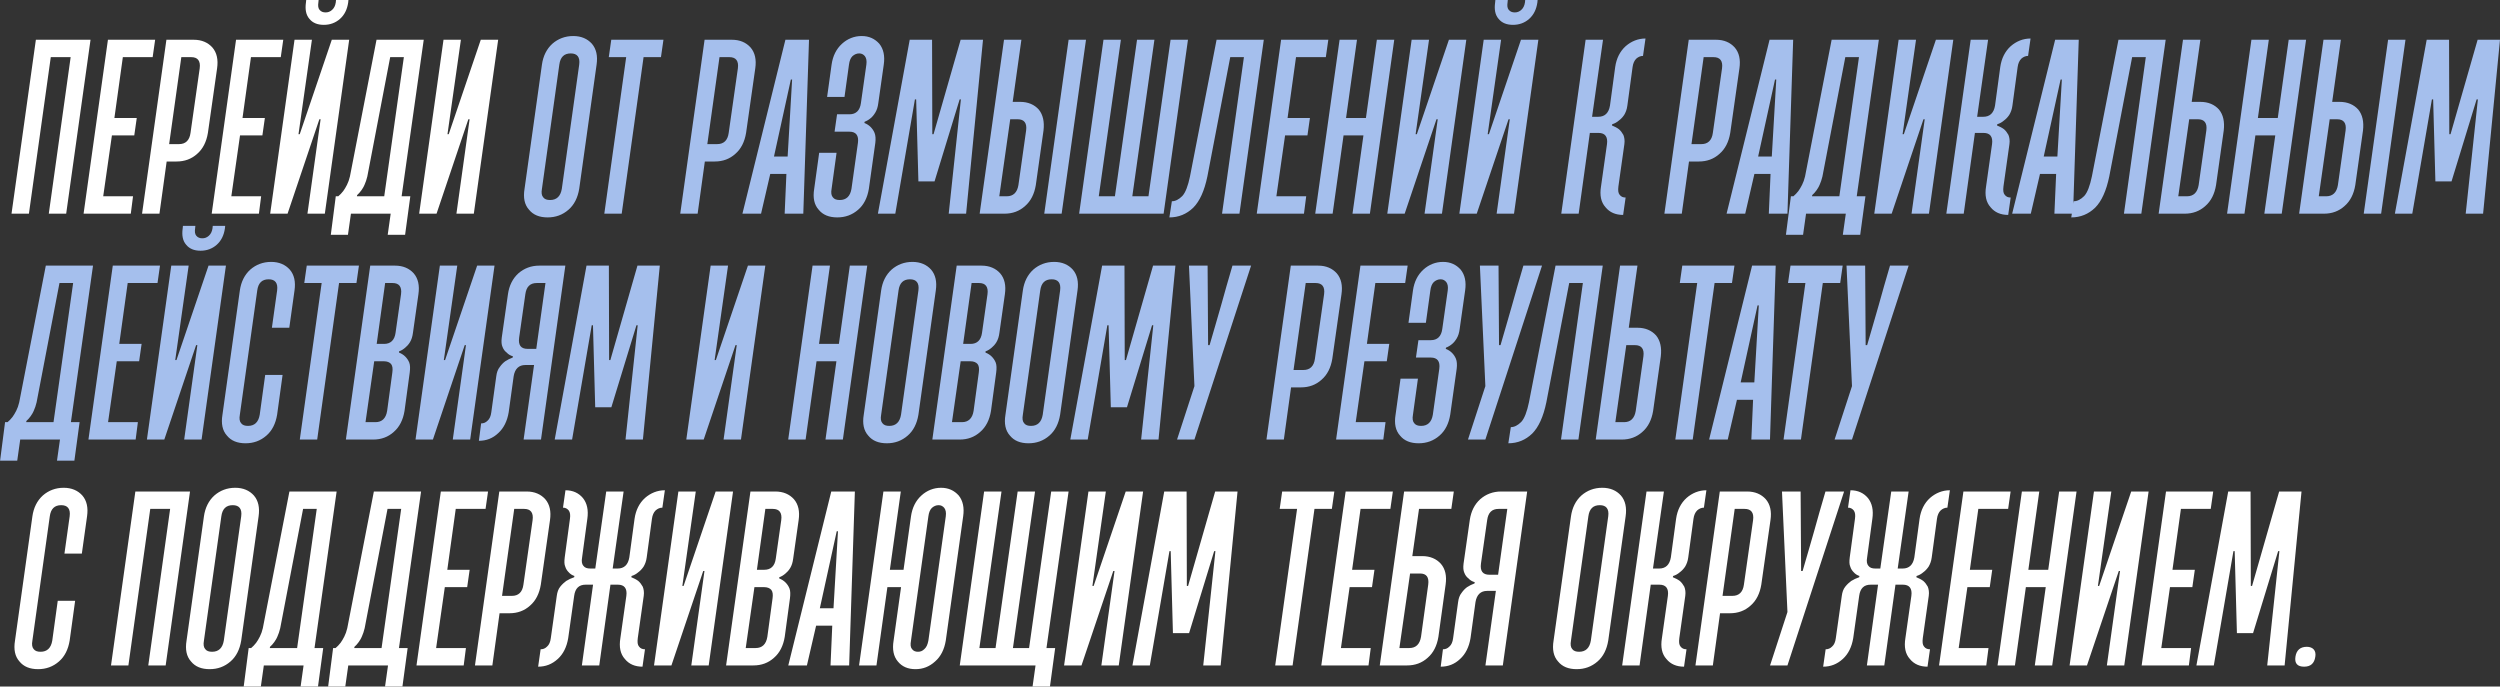
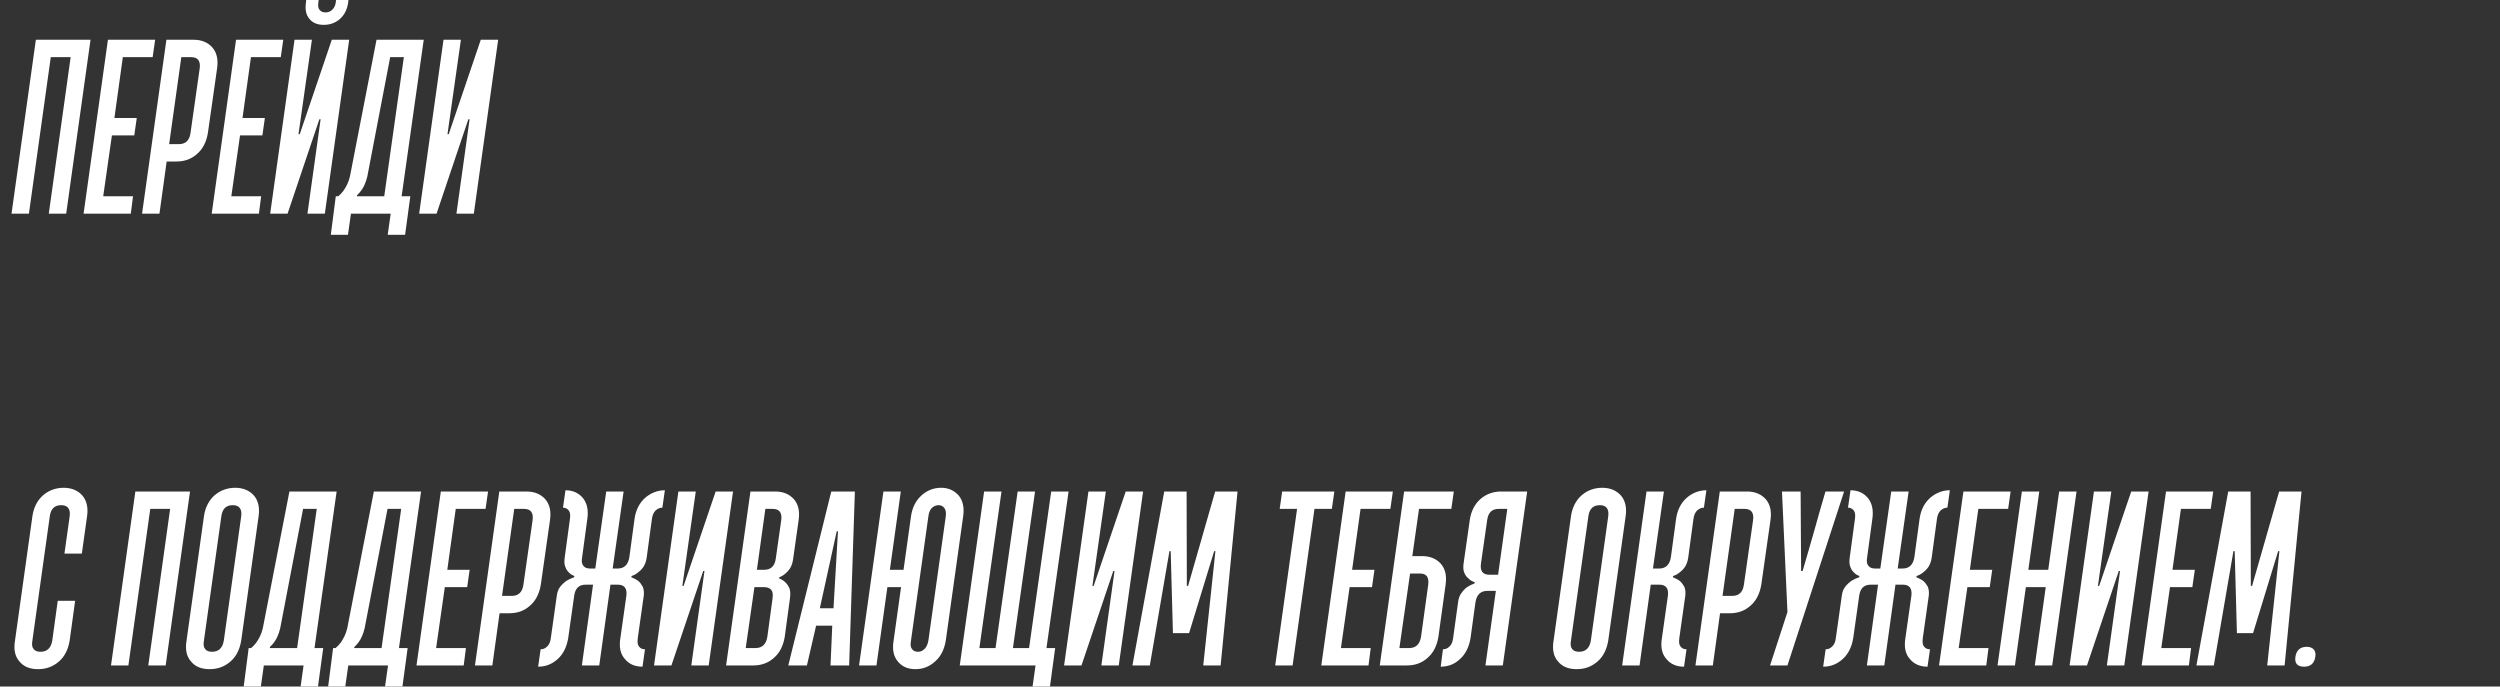
<svg xmlns="http://www.w3.org/2000/svg" width="22136" height="6079" viewBox="0 0 22136 6079" fill="none">
  <rect x="0" y="0" width="22136" height="6079" fill="#333333" stroke="none" />
  <path d="M449.6 506H625.6L432 1892H586L801.6 352H317.6L102 1892H256L449.6 506ZM1087.69 506H1351.69L1373.69 352H955.686L740.086 1892H1158.09L1177.89 1738H913.886L990.886 1199H1188.89L1210.89 1045H1012.89L1087.69 506ZM1922.26 605C1933.26 528 1920.06 466.4 1880.46 420.2C1840.86 376.2 1785.86 352 1715.46 352H1473.46L1257.86 1892H1411.86L1475.66 1430H1563.66C1634.06 1430 1695.66 1408 1746.26 1361.8C1796.86 1317.8 1827.66 1256.2 1840.86 1177L1922.26 605ZM1686.86 1177C1678.06 1243 1642.86 1276 1585.66 1276H1497.66L1605.46 506H1693.46C1750.66 506 1777.06 539 1768.26 605L1686.86 1177ZM2222.06 506H2486.06L2508.06 352H2090.06L1874.46 1892H2292.46L2312.26 1738H2048.26L2125.26 1199H2323.26L2345.26 1045H2147.26L2222.06 506ZM2709.03 22C2700.23 83.6 2709.03 132 2739.83 167.2C2768.43 202.4 2810.23 220 2867.43 220C2922.43 220 2970.83 202.4 3010.43 167.2C3050.03 132 3074.23 83.6 3083.03 22L3085.23 -3.14713e-05H2975.23L2973.03 22C2968.63 50.6 2957.63 72.6 2940.03 88C2922.43 103.4 2904.83 110 2882.83 110C2860.83 110 2843.23 103.4 2830.03 88C2816.83 72.6 2814.63 50.6 2819.03 22L2821.23 -3.14713e-05H2711.23L2709.03 22ZM2643.03 1188L2761.83 352H2607.83L2392.23 1892H2546.23L2827.83 1056H2838.83L2722.23 1892H2876.23L3091.83 352H2937.83L2654.03 1188H2643.03ZM3633.12 1738H3556.12L3751.92 352H3333.92L3098.52 1562C3091.92 1590.6 3083.12 1614.8 3072.12 1636.8C3061.12 1658.8 3050.12 1676.4 3039.12 1691.8C3025.92 1709.4 3010.52 1724.8 2995.12 1738H2973.12L2929.12 2079H3080.92L3107.32 1892H3459.32L3432.92 2079H3586.92L3633.12 1738ZM3162.32 1727C3175.52 1716 3186.52 1702.8 3199.72 1685.2C3208.52 1672 3219.52 1656.6 3228.32 1634.6C3237.12 1614.8 3245.92 1590.6 3252.52 1562L3454.92 506H3575.92L3402.12 1738H3160.12L3162.32 1727ZM3962.18 1188L4080.98 352H3926.98L3711.37 1892H3865.38L4146.98 1056H4157.98L4041.38 1892H4195.38L4410.98 352H4256.98L3973.18 1188H3962.18ZM511.2 5320L462.8 5672C451.8 5738 416.6 5771 359.4 5771C330.8 5771 311 5764.4 297.8 5746.8C284.6 5731.4 280.2 5707.2 286.8 5672L440.8 4572C449.6 4506 482.6 4473 542 4473C599.2 4473 625.6 4506 616.8 4572L570.6 4902H724.6L770.8 4572C781.8 4495 768.6 4433.4 729 4387.2C689.4 4343.2 634.4 4319 564 4319C491.4 4319 429.8 4343.2 379.2 4387.2C328.6 4433.4 297.8 4495 286.8 4572L132.8 5672C119.6 5751.2 132.8 5812.8 172.4 5856.8C209.8 5903 264.8 5925 337.4 5925C407.8 5925 469.4 5903 522.2 5856.8C572.8 5812.8 603.6 5751.2 616.8 5672L665.2 5320H511.2ZM1330.46 4506H1506.46L1312.86 5892H1466.86L1682.46 4352H1198.46L982.859 5892H1136.86L1330.46 4506ZM1878.35 5771C1849.75 5771 1829.95 5764.4 1816.75 5746.8C1803.55 5731.4 1799.15 5707.2 1805.75 5672L1959.75 4572C1968.55 4506 2001.55 4473 2060.95 4473C2118.15 4473 2144.55 4506 2135.75 4572L1981.75 5672C1970.75 5738 1935.55 5771 1878.35 5771ZM2082.95 4319C2010.35 4319 1948.75 4343.2 1898.15 4387.2C1847.55 4433.4 1816.75 4495 1805.75 4572L1651.75 5672C1638.55 5751.2 1651.75 5812.8 1691.35 5856.8C1728.75 5903 1783.75 5925 1856.35 5925C1926.75 5925 1988.35 5903 2041.15 5856.8C2091.75 5812.8 2122.55 5751.2 2135.75 5672L2289.75 4572C2300.75 4495 2287.55 4433.4 2247.95 4387.2C2208.35 4343.2 2153.35 4319 2082.95 4319ZM2861.83 5738H2784.83L2980.63 4352H2562.63L2327.23 5562C2320.63 5590.6 2311.83 5614.8 2300.83 5636.8C2289.83 5658.8 2278.83 5676.4 2267.83 5691.8C2254.63 5709.4 2239.23 5724.8 2223.83 5738H2201.83L2157.83 6079H2309.63L2336.03 5892H2688.03L2661.63 6079H2815.63L2861.83 5738ZM2391.03 5727C2404.23 5716 2415.23 5702.8 2428.43 5685.2C2437.23 5672 2448.23 5656.6 2457.03 5634.6C2465.83 5614.8 2474.63 5590.6 2481.23 5562L2683.63 4506H2804.63L2630.83 5738H2388.83L2391.03 5727ZM3609.49 5738H3532.49L3728.29 4352H3310.29L3074.89 5562C3068.29 5590.6 3059.49 5614.8 3048.49 5636.8C3037.49 5658.8 3026.49 5676.4 3015.49 5691.8C3002.29 5709.4 2986.89 5724.8 2971.49 5738H2949.49L2905.49 6079H3057.29L3083.69 5892H3435.69L3409.29 6079H3563.29L3609.49 5738ZM3138.69 5727C3151.89 5716 3162.89 5702.8 3176.09 5685.2C3184.89 5672 3195.89 5656.6 3204.69 5634.6C3213.49 5614.8 3222.29 5590.6 3228.89 5562L3431.29 4506H3552.29L3378.49 5738H3136.49L3138.69 5727ZM4035.34 4506H4299.34L4321.34 4352H3903.34L3687.74 5892H4105.74L4125.54 5738H3861.54L3938.54 5199H4136.54L4158.54 5045H3960.54L4035.34 4506ZM4869.92 4605C4880.92 4528 4867.72 4466.4 4828.12 4420.2C4788.52 4376.2 4733.52 4352 4663.12 4352H4421.12L4205.52 5892H4359.52L4423.32 5430H4511.32C4581.72 5430 4643.32 5408 4693.92 5361.8C4744.52 5317.8 4775.32 5256.2 4788.52 5177L4869.92 4605ZM4634.52 5177C4625.72 5243 4590.52 5276 4533.32 5276H4445.32L4553.12 4506H4641.12C4698.32 4506 4724.72 4539 4715.92 4605L4634.52 5177ZM5405.12 5177H5471.12C5528.32 5177 5554.72 5210 5545.92 5276L5493.12 5650C5479.92 5729.2 5493.12 5790.8 5532.72 5834.8C5570.12 5881 5622.92 5903 5688.92 5903L5710.92 5749C5688.92 5749 5671.32 5742.4 5658.12 5724.8C5644.92 5709.4 5642.72 5685.2 5647.12 5650L5699.92 5276C5704.32 5243 5699.92 5216.6 5691.12 5194.6C5680.12 5174.8 5666.92 5157.2 5651.52 5144C5633.92 5130.8 5611.92 5119.8 5589.92 5111L5592.12 5100C5614.12 5093.4 5633.92 5082.4 5651.52 5067C5666.92 5056 5682.32 5040.6 5697.72 5018.6C5710.92 4996.6 5721.92 4970.2 5726.32 4935L5772.52 4594C5776.92 4561 5787.92 4536.8 5805.52 4519.2C5823.12 4503.8 5842.92 4495 5864.92 4495L5886.92 4341C5820.92 4341 5761.52 4365.2 5710.92 4409.2C5660.32 4455.4 5629.52 4517 5618.52 4594L5572.32 4935C5561.32 5001 5526.12 5034 5468.92 5034H5424.92L5521.72 4352H5367.72L5270.92 5034H5226.92C5198.32 5034 5178.52 5027.4 5165.32 5009.8C5152.12 4994.4 5147.72 4970.2 5154.32 4935L5200.52 4594C5211.52 4517 5198.32 4455.4 5160.92 4409.2C5123.52 4365.2 5072.92 4341 5006.92 4341L4984.92 4495C5006.92 4495 5022.32 4503.8 5035.52 4519.2C5048.72 4536.8 5050.92 4561 5046.52 4594L5000.32 4935C4995.92 4970.2 4995.92 4996.6 5004.72 5016.4C5011.32 5038.4 5022.32 5053.8 5035.52 5067C5048.72 5082.4 5066.32 5093.4 5086.12 5100L5083.92 5111C5057.52 5119.8 5035.52 5130.8 5013.52 5144C4995.92 5157.2 4978.32 5172.6 4960.72 5194.6C4943.12 5216.6 4934.32 5243 4929.92 5276L4877.12 5650C4872.72 5685.2 4861.72 5709.4 4844.12 5724.8C4826.52 5742.4 4808.92 5749 4786.92 5749L4764.92 5903C4830.92 5903 4888.12 5881 4938.72 5834.8C4987.12 5790.8 5017.92 5729.2 5031.12 5650L5083.92 5276C5092.72 5210 5125.72 5177 5185.12 5177H5251.12L5152.12 5892H5306.12L5405.12 5177ZM6041.86 5188L6160.66 4352H6006.66L5791.06 5892H5945.06L6226.66 5056H6237.66L6121.06 5892H6275.06L6490.66 4352H6336.66L6052.86 5188H6041.86ZM7071.55 4605C7082.55 4528 7069.35 4466.4 7029.75 4420.2C6990.15 4376.2 6935.15 4352 6864.75 4352H6644.75L6429.15 5892H6671.15C6741.55 5892 6803.15 5870 6853.75 5823.8C6904.35 5779.8 6935.15 5718.2 6948.35 5639L6994.55 5298C6998.95 5262.8 6998.95 5232 6990.15 5210C6981.35 5188 6968.15 5170.4 6954.95 5157.2C6939.55 5141.8 6921.95 5130.8 6899.95 5122V5111C6919.75 5104.4 6937.35 5093.4 6954.95 5078C6968.15 5067 6983.55 5051.6 6996.75 5029.6C7009.95 5007.6 7018.75 4981.2 7023.15 4946L7071.55 4605ZM6767.95 5199C6794.35 5199 6816.35 5207.8 6829.55 5223.2C6842.75 5240.8 6844.95 5265 6840.55 5298L6794.35 5639C6783.35 5705 6748.15 5738 6690.95 5738H6602.95L6679.95 5199H6767.95ZM6869.15 4946C6860.35 5012 6825.15 5045 6767.95 5045H6701.95L6776.75 4506H6842.75C6899.95 4506 6926.35 4539 6917.55 4605L6869.15 4946ZM7226.15 5540H7369.15L7353.75 5892H7518.75L7569.35 4352H7360.35L6979.75 5892H7144.75L7226.15 5540ZM7380.15 5386H7259.15L7408.75 4704H7419.75L7380.15 5386ZM7857.29 5199H7978.29L7912.29 5672C7899.09 5751.2 7912.29 5812.8 7949.69 5856.8C7987.09 5903 8039.89 5925 8105.89 5925C8171.89 5925 8229.09 5903 8279.69 5856.8C8330.29 5812.8 8361.09 5751.2 8374.29 5672L8528.29 4572C8539.29 4495 8526.09 4433.4 8488.69 4387.2C8449.09 4343.2 8398.49 4319 8332.49 4319C8266.49 4319 8207.09 4343.2 8158.69 4387.2C8108.09 4433.4 8077.29 4495 8066.29 4572L8000.29 5045H7879.29L7976.09 4352H7822.09L7606.49 5892H7760.49L7857.29 5199ZM8127.89 5771C8105.89 5771 8088.29 5764.4 8075.09 5746.8C8061.89 5731.4 8059.69 5707.2 8066.29 5672L8220.29 4572C8224.69 4539 8233.49 4514.8 8251.09 4497.2C8268.69 4481.8 8288.49 4473 8310.49 4473C8332.49 4473 8347.89 4481.8 8361.09 4497.2C8374.29 4514.8 8378.69 4539 8374.29 4572L8220.29 5672C8213.69 5707.2 8202.69 5731.4 8185.09 5746.8C8167.49 5764.4 8149.89 5771 8127.89 5771ZM8814.89 5738H8671.89L8867.69 4352H8713.69L8498.09 5892H9169.09L9142.69 6079H9296.69L9342.89 5738H9265.89L9461.69 4352H9307.69L9111.89 5738H8968.89L9164.69 4352H9010.69L8814.89 5738ZM9672.72 5188L9791.52 4352H9637.52L9421.92 5892H9575.92L9857.52 5056H9868.52L9751.92 5892H9905.92L10121.5 4352H9967.52L9683.72 5188H9672.72ZM10385.6 5606H10528.6L10750.8 4880H10761.8L10654 5892H10808L10957.6 4352H10759.6L10519.8 5188H10508.8L10506.6 4352H10308.6L10027 5892H10181L10354.8 4880H10365.8L10385.6 5606ZM11330.8 4506H11484.8L11291.2 5892H11445.2L11638.8 4506H11792.8L11814.8 4352H11352.8L11330.8 4506ZM12046.9 4506H12310.9L12332.9 4352H11914.9L11699.3 5892H12117.3L12137.1 5738H11873.1L11950.1 5199H12148.1L12170.1 5045H11972.1L12046.9 4506ZM12800 5177C12811 5100 12797.8 5038.4 12758.2 4992.2C12718.6 4948.2 12663.6 4924 12593.2 4924H12505.2L12564.6 4506H12850.6L12872.6 4352H12432.6L12217 5892H12459C12529.4 5892 12591 5870 12641.6 5823.8C12692.2 5779.8 12723 5718.2 12736.2 5639L12800 5177ZM12582.2 5639C12571.2 5705 12536 5738 12478.8 5738H12390.8L12485.4 5078H12573.4C12630.6 5078 12654.8 5111 12646 5177L12582.2 5639ZM13014 4605L12959 4990C12954.6 5025.2 12956.8 5051.6 12965.6 5071.4C12974.4 5093.4 12985.4 5108.8 13003 5122C13016.2 5137.4 13036 5148.4 13058 5155L13055.8 5166C13031.6 5174.8 13009.6 5185.8 12989.8 5199C12972.2 5212.2 12956.8 5227.6 12941.4 5249.6C12923.8 5271.6 12915 5298 12910.6 5331L12866.6 5650C12862.2 5685.2 12851.2 5709.4 12833.6 5724.8C12816 5742.4 12798.4 5749 12776.4 5749L12756.6 5903C12822.6 5903 12879.8 5881 12928.2 5834.8C12976.6 5790.8 13007.4 5729.2 13020.6 5650L13064.6 5331C13075.6 5265 13110.8 5232 13168 5232H13245L13152.6 5892H13306.6L13522.2 4352H13291.2C13218.6 4352 13157 4376.2 13106.4 4420.2C13055.8 4466.4 13025 4528 13014 4605ZM13187.8 5089C13128.4 5089 13104.2 5056 13113 4990L13168 4605C13176.8 4539 13209.8 4506 13269.2 4506H13346.2L13264.8 5089H13187.8ZM13982.6 5771C13954 5771 13934.2 5764.4 13921 5746.8C13907.8 5731.4 13903.4 5707.2 13910 5672L14064 4572C14072.8 4506 14105.8 4473 14165.2 4473C14222.4 4473 14248.8 4506 14240 4572L14086 5672C14075 5738 14039.8 5771 13982.6 5771ZM14187.2 4319C14114.6 4319 14053 4343.2 14002.4 4387.2C13951.8 4433.4 13921 4495 13910 4572L13756 5672C13742.8 5751.2 13756 5812.8 13795.6 5856.8C13833 5903 13888 5925 13960.6 5925C14031 5925 14092.6 5903 14145.4 5856.8C14196 5812.8 14226.8 5751.2 14240 5672L14394 4572C14405 4495 14391.8 4433.4 14352.2 4387.2C14312.6 4343.2 14257.6 4319 14187.2 4319ZM14616.3 5177H14693.3C14750.5 5177 14776.9 5210 14768.1 5276L14715.3 5650C14702.1 5729.2 14715.3 5790.8 14754.9 5834.8C14792.3 5881 14845.1 5903 14911.1 5903L14933.1 5749C14911.1 5749 14893.5 5742.4 14880.3 5724.8C14867.1 5709.4 14864.9 5685.2 14869.3 5650L14922.1 5276C14926.5 5243 14922.1 5216.6 14913.3 5194.6C14902.3 5174.8 14889.1 5157.2 14873.7 5144C14856.1 5130.8 14834.1 5119.8 14812.1 5111L14814.3 5100C14836.3 5093.4 14856.1 5082.4 14873.7 5067C14889.1 5056 14904.5 5040.6 14919.9 5018.6C14933.1 4996.6 14944.1 4970.2 14948.5 4935L14994.7 4594C14999.1 4561 15010.1 4536.8 15027.7 4519.2C15045.3 4503.8 15065.1 4495 15087.1 4495L15109.1 4341C15043.1 4341 14983.7 4365.2 14933.1 4409.2C14882.5 4455.4 14851.7 4517 14840.7 4594L14794.5 4935C14783.5 5001 14748.3 5034 14691.1 5034H14636.1L14732.9 4352H14578.9L14363.3 5892H14517.3L14616.3 5177ZM15676.6 4605C15687.6 4528 15674.4 4466.4 15634.8 4420.2C15595.2 4376.2 15540.2 4352 15469.8 4352H15227.8L15012.2 5892H15166.2L15230 5430H15318C15388.4 5430 15450 5408 15500.6 5361.8C15551.2 5317.8 15582 5256.2 15595.2 5177L15676.6 4605ZM15441.2 5177C15432.4 5243 15397.2 5276 15340 5276H15252L15359.8 4506H15447.8C15505 4506 15531.4 4539 15522.6 4605L15441.2 5177ZM15826.8 5892L16328.4 4352H16163.4C16126 4477.4 16093 4596.2 16062.2 4706.2C16031.4 4816.2 15996.2 4932.8 15961 5056H15947.8L15943.4 4352H15778.4L15826.8 5419L15672.8 5892H15826.8ZM16783.2 5177H16849.2C16906.4 5177 16932.8 5210 16924 5276L16871.2 5650C16858 5729.2 16871.2 5790.8 16910.8 5834.8C16948.2 5881 17001 5903 17067 5903L17089 5749C17067 5749 17049.4 5742.4 17036.2 5724.8C17023 5709.4 17020.8 5685.2 17025.2 5650L17078 5276C17082.4 5243 17078 5216.6 17069.2 5194.6C17058.2 5174.8 17045 5157.2 17029.6 5144C17012 5130.8 16990 5119.8 16968 5111L16970.2 5100C16992.2 5093.4 17012 5082.4 17029.6 5067C17045 5056 17060.4 5040.6 17075.8 5018.6C17089 4996.6 17100 4970.2 17104.4 4935L17150.6 4594C17155 4561 17166 4536.8 17183.6 4519.2C17201.2 4503.8 17221 4495 17243 4495L17265 4341C17199 4341 17139.6 4365.2 17089 4409.2C17038.4 4455.4 17007.6 4517 16996.6 4594L16950.4 4935C16939.4 5001 16904.2 5034 16847 5034H16803L16899.8 4352H16745.8L16649 5034H16605C16576.4 5034 16556.6 5027.4 16543.4 5009.8C16530.2 4994.4 16525.8 4970.2 16532.4 4935L16578.6 4594C16589.6 4517 16576.4 4455.4 16539 4409.2C16501.6 4365.2 16451 4341 16385 4341L16363 4495C16385 4495 16400.4 4503.8 16413.6 4519.2C16426.8 4536.8 16429 4561 16424.6 4594L16378.4 4935C16374 4970.2 16374 4996.6 16382.8 5016.4C16389.4 5038.4 16400.4 5053.8 16413.6 5067C16426.8 5082.4 16444.4 5093.4 16464.2 5100L16462 5111C16435.6 5119.8 16413.6 5130.8 16391.6 5144C16374 5157.2 16356.4 5172.6 16338.8 5194.6C16321.2 5216.6 16312.4 5243 16308 5276L16255.2 5650C16250.8 5685.2 16239.8 5709.4 16222.2 5724.8C16204.6 5742.4 16187 5749 16165 5749L16143 5903C16209 5903 16266.2 5881 16316.8 5834.8C16365.2 5790.8 16396 5729.2 16409.2 5650L16462 5276C16470.8 5210 16503.8 5177 16563.2 5177H16629.2L16530.2 5892H16684.2L16783.2 5177ZM17516.8 4506H17780.8L17802.8 4352H17384.8L17169.2 5892H17587.2L17607 5738H17343L17420 5199H17618L17640 5045H17442L17516.8 4506ZM17937.8 5199H18113.8L18017 5892H18171L18386.6 4352H18232.6L18135.8 5045H17959.8L18056.6 4352H17902.6L17687 5892H17841L17937.8 5199ZM18575.8 5188L18694.6 4352H18540.6L18325 5892H18479L18760.6 5056H18771.6L18655 5892H18809L19024.6 4352H18870.6L18586.8 5188H18575.8ZM19310.7 4506H19574.7L19596.7 4352H19178.7L18963.1 5892H19381.1L19400.9 5738H19136.9L19213.9 5199H19411.9L19433.9 5045H19235.9L19310.7 4506ZM19806.5 5606H19949.5L20171.7 4880H20182.7L20074.9 5892H20228.9L20378.5 4352H20180.5L19940.7 5188H19929.7L19927.5 4352H19729.5L19447.9 5892H19601.9L19775.7 4880H19786.7L19806.5 5606ZM20500.7 5815C20505.1 5788.6 20500.7 5766.6 20487.5 5751.2C20474.3 5735.8 20452.3 5727 20425.9 5727C20366.5 5727 20333.5 5757.8 20324.7 5815C20315.9 5874.4 20342.3 5903 20401.7 5903C20458.9 5903 20491.9 5874.4 20500.7 5815Z" fill="white" />
-   <path d="M4871.12 1771C4842.52 1771 4822.72 1764.4 4809.52 1746.8C4796.32 1731.4 4791.92 1707.2 4798.52 1672L4952.52 572C4961.32 506 4994.32 473 5053.72 473C5110.92 473 5137.32 506 5128.52 572L4974.52 1672C4963.52 1738 4928.32 1771 4871.12 1771ZM5075.72 319C5003.12 319 4941.52 343.2 4890.92 387.2C4840.32 433.4 4809.52 495 4798.52 572L4644.52 1672C4631.32 1751.2 4644.52 1812.8 4684.12 1856.8C4721.52 1903 4776.52 1925 4849.12 1925C4919.52 1925 4981.12 1903 5033.92 1856.8C5084.52 1812.8 5115.32 1751.2 5128.52 1672L5282.52 572C5293.52 495 5280.32 433.4 5240.72 387.2C5201.12 343.2 5146.12 319 5075.72 319ZM5390.4 506H5544.4L5350.8 1892H5504.8L5698.4 506H5852.4L5874.4 352H5412.4L5390.4 506ZM6687.49 605C6698.49 528 6685.29 466.4 6645.69 420.2C6606.09 376.2 6551.09 352 6480.69 352H6238.69L6023.09 1892H6177.09L6240.89 1430H6328.89C6399.29 1430 6460.89 1408 6511.49 1361.8C6562.09 1317.8 6592.89 1256.2 6606.09 1177L6687.49 605ZM6452.09 1177C6443.29 1243 6408.09 1276 6350.89 1276H6262.89L6370.69 506H6458.69C6515.89 506 6542.29 539 6533.49 605L6452.09 1177ZM6820.1 1540H6963.1L6947.7 1892H7112.7L7163.3 352H6954.3L6573.7 1892H6738.7L6820.1 1540ZM6974.1 1386H6853.1L7002.7 704H7013.7L6974.1 1386ZM7596.44 1265L7539.24 1672C7528.24 1738 7493.04 1771 7435.84 1771C7407.24 1771 7387.44 1764.4 7374.24 1746.8C7361.04 1731.4 7356.64 1707.2 7363.24 1672L7407.24 1353H7253.24L7209.24 1672C7196.04 1751.2 7209.24 1812.8 7248.84 1856.8C7286.24 1903 7341.24 1925 7413.84 1925C7484.24 1925 7545.84 1903 7598.64 1856.8C7649.24 1812.8 7680.04 1751.2 7693.24 1672L7750.44 1265C7754.84 1229.8 7752.64 1199 7743.84 1177C7735.04 1155 7721.84 1137.4 7708.64 1124.2C7693.24 1108.8 7675.64 1097.8 7653.64 1089L7655.84 1078C7673.44 1071.4 7693.24 1060.4 7710.84 1045C7724.04 1034 7737.24 1018.6 7750.44 996.6C7763.64 974.6 7772.44 948.2 7776.84 913L7825.24 572C7836.24 495 7823.04 433.4 7785.64 387.2C7746.04 343.2 7695.44 319 7629.44 319C7563.44 319 7504.04 343.2 7455.64 387.2C7405.04 433.4 7374.24 495 7363.24 572L7323.64 858H7477.64L7517.24 572C7521.64 539 7530.44 514.8 7548.04 497.2C7565.64 481.8 7585.44 473 7607.44 473C7629.44 473 7644.84 481.8 7658.04 497.2C7671.24 514.8 7675.64 539 7671.24 572L7622.84 913C7614.04 979 7578.84 1012 7521.64 1012H7411.64L7389.64 1166H7521.64C7578.84 1166 7605.24 1199 7596.44 1265ZM8131.9 1606H8274.9L8497.1 880H8508.1L8400.3 1892H8554.3L8703.9 352H8505.9L8266.1 1188H8255.1L8252.9 352H8054.9L7773.3 1892H7927.3L8101.1 880H8112.1L8131.9 1606ZM9615.87 352H9461.87L9246.27 1892H9400.27L9615.87 352ZM9239.67 1155C9248.47 1078 9235.27 1016.4 9197.87 970.2C9158.27 926.2 9103.27 902 9032.87 902H8966.87L9043.87 352H8889.87L8674.27 1892H8894.27C8964.67 1892 9026.27 1870 9076.87 1823.8C9127.47 1779.8 9158.27 1718.2 9171.47 1639L9239.67 1155ZM9017.47 1639C9006.47 1705 8971.27 1738 8914.07 1738H8848.07L8944.87 1056H9010.87C9068.07 1056 9094.47 1089 9085.67 1155L9017.47 1639ZM9871.93 1738H9728.93L9924.73 352H9770.73L9555.12 1892H10303.1L10518.7 352H10364.7L10168.9 1738H10025.9L10221.7 352H10067.7L9871.93 1738ZM10893.1 506H11014.1L10820.5 1892H10974.5L11190.1 352H10772.1L10536.7 1562C10519.1 1645.6 10497.1 1705 10468.5 1735.8C10437.7 1766.6 10406.9 1782 10376.1 1782L10354.1 1925C10435.5 1925 10505.9 1896.4 10565.3 1839.2C10622.5 1782 10664.3 1689.6 10690.7 1562L10893.1 506ZM11475.4 506H11739.4L11761.4 352H11343.4L11127.8 1892H11545.8L11565.6 1738H11301.6L11378.6 1199H11576.6L11598.6 1045H11400.6L11475.4 506ZM11896.4 1199H12072.4L11975.6 1892H12129.6L12345.2 352H12191.2L12094.4 1045H11918.4L12015.2 352H11861.2L11645.6 1892H11799.6L11896.4 1199ZM12534.4 1188L12653.2 352H12499.2L12283.6 1892H12437.6L12719.2 1056H12730.2L12613.6 1892H12767.6L12983.2 352H12829.2L12545.4 1188H12534.4ZM13238.5 22C13229.7 83.6 13238.5 132 13269.3 167.2C13297.9 202.4 13339.7 220 13396.9 220C13451.9 220 13500.3 202.4 13539.9 167.2C13579.5 132 13603.7 83.6 13612.5 22L13614.7 -3.14713e-05H13504.7L13502.5 22C13498.1 50.6 13487.1 72.6 13469.5 88C13451.9 103.4 13434.3 110 13412.3 110C13390.3 110 13372.7 103.4 13359.5 88C13346.3 72.6 13344.1 50.6 13348.5 22L13350.7 -3.14713e-05H13240.7L13238.5 22ZM13172.5 1188L13291.3 352H13137.3L12921.7 1892H13075.7L13357.3 1056H13368.3L13251.7 1892H13405.7L13621.3 352H13467.3L13183.5 1188H13172.5ZM14077.1 1177H14154.1C14211.3 1177 14237.7 1210 14228.9 1276L14176.1 1650C14162.9 1729.2 14176.1 1790.8 14215.7 1834.8C14253.1 1881 14305.9 1903 14371.9 1903L14393.9 1749C14371.9 1749 14354.3 1742.4 14341.1 1724.8C14327.9 1709.4 14325.7 1685.2 14330.1 1650L14382.9 1276C14387.3 1243 14382.9 1216.6 14374.1 1194.6C14363.1 1174.8 14349.9 1157.2 14334.5 1144C14316.9 1130.8 14294.9 1119.8 14272.9 1111L14275.1 1100C14297.1 1093.4 14316.9 1082.4 14334.5 1067C14349.9 1056 14365.3 1040.6 14380.7 1018.6C14393.9 996.6 14404.9 970.2 14409.3 935L14455.5 594C14459.9 561 14470.9 536.8 14488.5 519.2C14506.1 503.8 14525.9 495 14547.9 495L14569.9 341C14503.9 341 14444.5 365.2 14393.9 409.2C14343.3 455.4 14312.5 517 14301.5 594L14255.3 935C14244.3 1001 14209.1 1034 14151.9 1034H14096.9L14193.7 352H14039.7L13824.1 1892H13978.1L14077.1 1177ZM15401.6 605C15412.6 528 15399.4 466.4 15359.8 420.2C15320.2 376.2 15265.2 352 15194.8 352H14952.8L14737.2 1892H14891.2L14955 1430H15043C15113.4 1430 15175 1408 15225.6 1361.8C15276.2 1317.8 15307 1256.2 15320.2 1177L15401.6 605ZM15166.2 1177C15157.4 1243 15122.2 1276 15065 1276H14977L15084.8 506H15172.8C15230 506 15256.4 539 15247.6 605L15166.2 1177ZM15534.2 1540H15677.2L15661.8 1892H15826.8L15877.4 352H15668.4L15287.8 1892H15452.8L15534.2 1540ZM15688.2 1386H15567.2L15716.8 704H15727.8L15688.2 1386ZM16517.3 1738H16440.3L16636.1 352H16218.1L15982.7 1562C15976.1 1590.6 15967.3 1614.8 15956.3 1636.8C15945.3 1658.8 15934.3 1676.4 15923.3 1691.8C15910.1 1709.4 15894.7 1724.8 15879.3 1738H15857.3L15813.3 2079H15965.1L15991.5 1892H16343.5L16317.1 2079H16471.1L16517.3 1738ZM16046.5 1727C16059.7 1716 16070.7 1702.8 16083.9 1685.2C16092.7 1672 16103.7 1656.6 16112.5 1634.6C16121.3 1614.8 16130.1 1590.6 16136.7 1562L16339.1 506H16460.1L16286.3 1738H16044.3L16046.5 1727ZM16846.4 1188L16965.2 352H16811.2L16595.6 1892H16749.6L17031.2 1056H17042.2L16925.6 1892H17079.6L17295.2 352H17141.2L16857.4 1188H16846.4ZM17486.6 1177H17563.6C17620.8 1177 17647.2 1210 17638.4 1276L17585.6 1650C17572.4 1729.2 17585.6 1790.8 17625.2 1834.8C17662.6 1881 17715.4 1903 17781.4 1903L17803.4 1749C17781.4 1749 17763.8 1742.4 17750.6 1724.8C17737.4 1709.4 17735.2 1685.2 17739.6 1650L17792.4 1276C17796.8 1243 17792.4 1216.6 17783.6 1194.6C17772.6 1174.8 17759.4 1157.2 17744 1144C17726.4 1130.8 17704.4 1119.8 17682.4 1111L17684.6 1100C17706.6 1093.4 17726.4 1082.4 17744 1067C17759.4 1056 17774.8 1040.6 17790.2 1018.6C17803.4 996.6 17814.4 970.2 17818.8 935L17865 594C17869.4 561 17880.4 536.8 17898 519.2C17915.6 503.8 17935.4 495 17957.4 495L17979.4 341C17913.4 341 17854 365.2 17803.4 409.2C17752.8 455.4 17722 517 17711 594L17664.8 935C17653.8 1001 17618.6 1034 17561.4 1034H17506.4L17603.2 352H17449.2L17233.6 1892H17387.6L17486.6 1177ZM18062.9 1540H18205.9L18190.5 1892H18355.5L18406.1 352H18197.1L17816.5 1892H17981.5L18062.9 1540ZM18216.9 1386H18095.9L18245.5 704H18256.5L18216.9 1386ZM18878.8 506H18999.8L18806.2 1892H18960.2L19175.8 352H18757.8L18522.4 1562C18504.8 1645.6 18482.8 1705 18454.2 1735.8C18423.4 1766.6 18392.6 1782 18361.8 1782L18339.8 1925C18421.2 1925 18491.6 1896.4 18551 1839.2C18608.2 1782 18650 1689.6 18676.4 1562L18878.8 506ZM19689.9 1155C19698.7 1078 19685.5 1016.4 19648.1 970.2C19608.5 926.2 19553.5 902 19483.1 902H19406.1L19483.1 352H19329.1L19113.5 1892H19344.5C19414.9 1892 19476.5 1870 19527.1 1823.8C19577.7 1779.8 19608.5 1718.2 19621.7 1639L19689.9 1155ZM19467.7 1639C19456.7 1705 19421.5 1738 19364.3 1738H19287.3L19384.1 1056H19461.1C19518.3 1056 19544.7 1089 19535.9 1155L19467.7 1639ZM19970.2 1199H20146.2L20049.4 1892H20203.4L20419 352H20265L20168.2 1045H19992.2L20089 352H19935L19719.4 1892H19873.4L19970.2 1199ZM21299.1 352H21145.1L20929.5 1892H21083.5L21299.1 352ZM20922.9 1155C20931.7 1078 20918.5 1016.4 20881.1 970.2C20841.5 926.2 20786.5 902 20716.1 902H20650.1L20727.1 352H20573.1L20357.5 1892H20577.5C20647.9 1892 20709.5 1870 20760.1 1823.8C20810.7 1779.8 20841.5 1718.2 20854.7 1639L20922.9 1155ZM20700.7 1639C20689.7 1705 20654.5 1738 20597.3 1738H20531.3L20628.1 1056H20694.1C20751.3 1056 20777.7 1089 20768.9 1155L20700.7 1639ZM21563.9 1606H21706.9L21929.1 880H21940.1L21832.3 1892H21986.3L22135.9 352H21937.9L21698.1 1188H21687.1L21684.9 352H21486.9L21205.3 1892H21359.3L21533.1 880H21544.1L21563.9 1606ZM704.8 3738H627.8L823.6 2352H405.6L170.2 3562C163.6 3590.6 154.8 3614.8 143.8 3636.8C132.8 3658.8 121.8 3676.4 110.8 3691.8C97.6 3709.4 82.2 3724.8 66.8 3738H44.8L0.8 4079H152.6L179 3892H531L504.6 4079H658.6L704.8 3738ZM234 3727C247.2 3716 258.2 3702.8 271.4 3685.2C280.2 3672 291.2 3656.6 300 3634.6C308.8 3614.8 317.6 3590.6 324.2 3562L526.6 2506H647.6L473.8 3738H231.8L234 3727ZM1130.65 2506H1394.65L1416.65 2352H998.655L783.055 3892H1201.05L1220.85 3738H956.855L1033.85 3199H1231.85L1253.85 3045H1055.85L1130.65 2506ZM1617.63 2022C1608.83 2083.6 1617.63 2132 1648.43 2167.2C1677.03 2202.4 1718.83 2220 1776.03 2220C1831.03 2220 1879.43 2202.4 1919.03 2167.2C1958.63 2132 1982.83 2083.6 1991.63 2022L1993.83 2000H1883.83L1881.63 2022C1877.23 2050.6 1866.23 2072.6 1848.63 2088C1831.03 2103.4 1813.43 2110 1791.43 2110C1769.43 2110 1751.83 2103.4 1738.63 2088C1725.43 2072.6 1723.23 2050.6 1727.63 2022L1729.83 2000H1619.83L1617.63 2022ZM1551.63 3188L1670.43 2352H1516.43L1300.83 3892H1454.83L1736.43 3056H1747.43L1630.83 3892H1784.83L2000.43 2352H1846.43L1562.63 3188H1551.63ZM2348.11 3320L2299.71 3672C2288.71 3738 2253.51 3771 2196.31 3771C2167.71 3771 2147.91 3764.4 2134.71 3746.8C2121.51 3731.4 2117.11 3707.2 2123.71 3672L2277.71 2572C2286.51 2506 2319.51 2473 2378.91 2473C2436.11 2473 2462.51 2506 2453.71 2572L2407.51 2902H2561.51L2607.71 2572C2618.71 2495 2605.51 2433.4 2565.91 2387.2C2526.31 2343.2 2471.31 2319 2400.91 2319C2328.31 2319 2266.71 2343.2 2216.11 2387.2C2165.51 2433.4 2134.71 2495 2123.71 2572L1969.71 3672C1956.51 3751.2 1969.71 3812.8 2009.31 3856.8C2046.71 3903 2101.71 3925 2174.31 3925C2244.71 3925 2306.31 3903 2359.11 3856.8C2409.71 3812.8 2440.51 3751.2 2453.71 3672L2502.11 3320H2348.11ZM2694.12 2506H2848.12L2654.52 3892H2808.52L3002.12 2506H3156.12L3178.12 2352H2716.12L2694.12 2506ZM3704.95 2605C3715.95 2528 3702.75 2466.4 3663.15 2420.2C3623.55 2376.2 3568.55 2352 3498.15 2352H3278.15L3062.55 3892H3304.55C3374.95 3892 3436.55 3870 3487.15 3823.8C3537.75 3779.8 3568.55 3718.2 3581.75 3639L3627.95 3298C3632.35 3262.8 3632.35 3232 3623.55 3210C3614.75 3188 3601.55 3170.4 3588.35 3157.2C3572.95 3141.8 3555.35 3130.8 3533.35 3122V3111C3553.15 3104.4 3570.75 3093.4 3588.35 3078C3601.55 3067 3616.95 3051.6 3630.15 3029.6C3643.35 3007.6 3652.15 2981.2 3656.55 2946L3704.95 2605ZM3401.35 3199C3427.75 3199 3449.75 3207.8 3462.95 3223.2C3476.15 3240.8 3478.35 3265 3473.95 3298L3427.75 3639C3416.75 3705 3381.55 3738 3324.35 3738H3236.35L3313.35 3199H3401.35ZM3502.55 2946C3493.75 3012 3458.55 3045 3401.35 3045H3335.35L3410.15 2506H3476.15C3533.35 2506 3559.75 2539 3550.95 2605L3502.55 2946ZM3929.95 3188L4048.75 2352H3894.75L3679.15 3892H3833.15L4114.75 3056H4125.75L4009.15 3892H4163.15L4378.75 2352H4224.75L3940.95 3188H3929.95ZM4497.63 2605L4442.63 2990C4438.23 3025.2 4440.43 3051.6 4449.23 3071.4C4458.03 3093.4 4469.03 3108.8 4486.63 3122C4499.83 3137.4 4519.63 3148.4 4541.63 3155L4539.43 3166C4515.23 3174.8 4493.23 3185.8 4473.43 3199C4455.83 3212.2 4440.43 3227.6 4425.03 3249.6C4407.43 3271.6 4398.63 3298 4394.23 3331L4350.23 3650C4345.83 3685.2 4334.83 3709.4 4317.23 3724.8C4299.63 3742.4 4282.03 3749 4260.03 3749L4240.23 3903C4306.23 3903 4363.43 3881 4411.83 3834.8C4460.23 3790.8 4491.03 3729.2 4504.23 3650L4548.23 3331C4559.23 3265 4594.43 3232 4651.63 3232H4728.63L4636.23 3892H4790.23L5005.83 2352H4774.83C4702.23 2352 4640.63 2376.2 4590.03 2420.2C4539.43 2466.4 4508.63 2528 4497.63 2605ZM4671.43 3089C4612.03 3089 4587.83 3056 4596.63 2990L4651.63 2605C4660.43 2539 4693.43 2506 4752.83 2506H4829.83L4748.43 3089H4671.43ZM5270.18 3606H5413.18L5635.38 2880H5646.38L5538.58 3892H5692.58L5842.18 2352H5644.18L5404.38 3188H5393.38L5391.18 2352H5193.18L4911.58 3892H5065.58L5239.38 2880H5250.38L5270.18 3606ZM6327.6 3188L6446.4 2352H6292.4L6076.8 3892H6230.8L6512.4 3056H6523.4L6406.8 3892H6560.8L6776.4 2352H6622.4L6338.6 3188H6327.6ZM7229.95 3199H7405.95L7309.15 3892H7463.15L7678.75 2352H7524.75L7427.95 3045H7251.95L7348.75 2352H7194.75L6979.15 3892H7133.15L7229.95 3199ZM7874.63 3771C7846.03 3771 7826.23 3764.4 7813.03 3746.8C7799.83 3731.4 7795.43 3707.2 7802.03 3672L7956.03 2572C7964.83 2506 7997.83 2473 8057.23 2473C8114.43 2473 8140.83 2506 8132.03 2572L7978.03 3672C7967.03 3738 7931.83 3771 7874.63 3771ZM8079.23 2319C8006.63 2319 7945.03 2343.2 7894.43 2387.2C7843.83 2433.4 7813.03 2495 7802.03 2572L7648.03 3672C7634.83 3751.2 7648.03 3812.8 7687.63 3856.8C7725.03 3903 7780.03 3925 7852.63 3925C7923.03 3925 7984.63 3903 8037.43 3856.8C8088.03 3812.8 8118.83 3751.2 8132.03 3672L8286.03 2572C8297.03 2495 8283.83 2433.4 8244.23 2387.2C8204.63 2343.2 8149.63 2319 8079.23 2319ZM8897.72 2605C8908.72 2528 8895.52 2466.4 8855.92 2420.2C8816.32 2376.2 8761.32 2352 8690.92 2352H8470.92L8255.32 3892H8497.32C8567.72 3892 8629.32 3870 8679.92 3823.8C8730.52 3779.8 8761.32 3718.2 8774.52 3639L8820.72 3298C8825.12 3262.8 8825.12 3232 8816.32 3210C8807.52 3188 8794.32 3170.4 8781.12 3157.2C8765.72 3141.8 8748.12 3130.8 8726.12 3122V3111C8745.92 3104.4 8763.52 3093.4 8781.12 3078C8794.32 3067 8809.72 3051.6 8822.92 3029.6C8836.12 3007.6 8844.92 2981.2 8849.32 2946L8897.72 2605ZM8594.12 3199C8620.52 3199 8642.52 3207.8 8655.72 3223.2C8668.92 3240.8 8671.12 3265 8666.72 3298L8620.52 3639C8609.52 3705 8574.32 3738 8517.12 3738H8429.12L8506.12 3199H8594.12ZM8695.32 2946C8686.52 3012 8651.32 3045 8594.12 3045H8528.12L8602.92 2506H8668.92C8726.12 2506 8752.52 2539 8743.72 2605L8695.32 2946ZM9129.32 3771C9100.72 3771 9080.92 3764.4 9067.72 3746.8C9054.52 3731.4 9050.12 3707.2 9056.72 3672L9210.72 2572C9219.52 2506 9252.52 2473 9311.92 2473C9369.12 2473 9395.52 2506 9386.72 2572L9232.72 3672C9221.72 3738 9186.52 3771 9129.32 3771ZM9333.92 2319C9261.32 2319 9199.72 2343.2 9149.12 2387.2C9098.52 2433.4 9067.72 2495 9056.72 2572L8902.72 3672C8889.52 3751.2 8902.72 3812.8 8942.32 3856.8C8979.72 3903 9034.72 3925 9107.32 3925C9177.72 3925 9239.32 3903 9292.12 3856.8C9342.72 3812.8 9373.52 3751.2 9386.72 3672L9540.72 2572C9551.72 2495 9538.52 2433.4 9498.92 2387.2C9459.32 2343.2 9404.32 2319 9333.92 2319ZM9835.61 3606H9978.61L10200.8 2880H10211.8L10104 3892H10258L10407.6 2352H10209.6L9969.81 3188H9958.81L9956.61 2352H9758.61L9477.01 3892H9631.01L9804.81 2880H9815.81L9835.61 3606ZM10576 3892L11077.6 2352H10912.6C10875.2 2477.4 10842.2 2596.2 10811.4 2706.2C10780.6 2816.2 10745.4 2932.8 10710.2 3056H10697L10692.6 2352H10527.6L10576 3419L10422 3892H10576ZM11878.1 2605C11889.1 2528 11875.9 2466.4 11836.3 2420.2C11796.7 2376.2 11741.7 2352 11671.3 2352H11429.3L11213.7 3892H11367.7L11431.5 3430H11519.5C11589.9 3430 11651.5 3408 11702.1 3361.8C11752.7 3317.8 11783.5 3256.2 11796.7 3177L11878.1 2605ZM11642.7 3177C11633.9 3243 11598.7 3276 11541.5 3276H11453.5L11561.3 2506H11649.3C11706.5 2506 11732.9 2539 11724.1 2605L11642.7 3177ZM12177.9 2506H12441.9L12463.9 2352H12045.9L11830.3 3892H12248.3L12268.1 3738H12004.1L12081.1 3199H12279.1L12301.1 3045H12103.1L12177.9 2506ZM12744.1 3265L12686.9 3672C12675.9 3738 12640.7 3771 12583.5 3771C12554.9 3771 12535.1 3764.4 12521.9 3746.8C12508.7 3731.4 12504.3 3707.2 12510.9 3672L12554.9 3353H12400.9L12356.9 3672C12343.7 3751.2 12356.9 3812.8 12396.5 3856.8C12433.9 3903 12488.9 3925 12561.5 3925C12631.9 3925 12693.5 3903 12746.3 3856.8C12796.9 3812.8 12827.7 3751.2 12840.9 3672L12898.1 3265C12902.5 3229.8 12900.3 3199 12891.5 3177C12882.7 3155 12869.5 3137.4 12856.3 3124.2C12840.9 3108.8 12823.3 3097.8 12801.3 3089L12803.5 3078C12821.1 3071.4 12840.9 3060.4 12858.5 3045C12871.7 3034 12884.9 3018.6 12898.1 2996.6C12911.3 2974.6 12920.1 2948.2 12924.5 2913L12972.9 2572C12983.9 2495 12970.7 2433.4 12933.3 2387.2C12893.7 2343.2 12843.1 2319 12777.1 2319C12711.1 2319 12651.7 2343.2 12603.3 2387.2C12552.7 2433.4 12521.9 2495 12510.9 2572L12471.3 2858H12625.3L12664.9 2572C12669.3 2539 12678.1 2514.8 12695.7 2497.2C12713.3 2481.8 12733.1 2473 12755.1 2473C12777.1 2473 12792.5 2481.8 12805.7 2497.2C12818.9 2514.8 12823.3 2539 12818.9 2572L12770.5 2913C12761.7 2979 12726.5 3012 12669.3 3012H12559.3L12537.3 3166H12669.3C12726.5 3166 12752.9 3199 12744.1 3265ZM13152 3892L13653.6 2352H13488.6C13451.2 2477.4 13418.2 2596.2 13387.4 2706.2C13356.6 2816.2 13321.4 2932.8 13286.2 3056H13273L13268.6 2352H13103.6L13152 3419L12998 3892H13152ZM13894.4 2506H14015.4L13821.8 3892H13975.8L14191.4 2352H13773.4L13538 3562C13520.4 3645.6 13498.4 3705 13469.8 3735.8C13439 3766.6 13408.2 3782 13377.4 3782L13355.4 3925C13436.8 3925 13507.2 3896.4 13566.6 3839.2C13623.8 3782 13665.6 3689.6 13692 3562L13894.4 2506ZM14705.5 3155C14714.3 3078 14701.1 3016.4 14663.7 2970.2C14624.1 2926.2 14569.1 2902 14498.7 2902H14421.7L14498.7 2352H14344.7L14129.1 3892H14360.1C14430.5 3892 14492.1 3870 14542.7 3823.8C14593.3 3779.8 14624.1 3718.2 14637.3 3639L14705.5 3155ZM14483.3 3639C14472.3 3705 14437.1 3738 14379.9 3738H14302.9L14399.7 3056H14476.7C14533.9 3056 14560.3 3089 14551.5 3155L14483.3 3639ZM14873.6 2506H15027.6L14834 3892H14988L15181.6 2506H15335.6L15357.6 2352H14895.6L14873.6 2506ZM15379.5 3540H15522.5L15507.1 3892H15672.1L15722.7 2352H15513.7L15133.1 3892H15298.1L15379.5 3540ZM15533.5 3386H15412.5L15562.1 2704H15573.1L15533.5 3386ZM15831.8 2506H15985.8L15792.2 3892H15946.2L16139.8 2506H16293.8L16315.8 2352H15853.8L15831.8 2506ZM16398.2 3892L16899.8 2352H16734.8C16697.4 2477.4 16664.4 2596.2 16633.6 2706.2C16602.8 2816.2 16567.6 2932.8 16532.4 3056H16519.2L16514.8 2352H16349.8L16398.2 3419L16244.2 3892H16398.2Z" fill="#A5BFED" />
</svg>